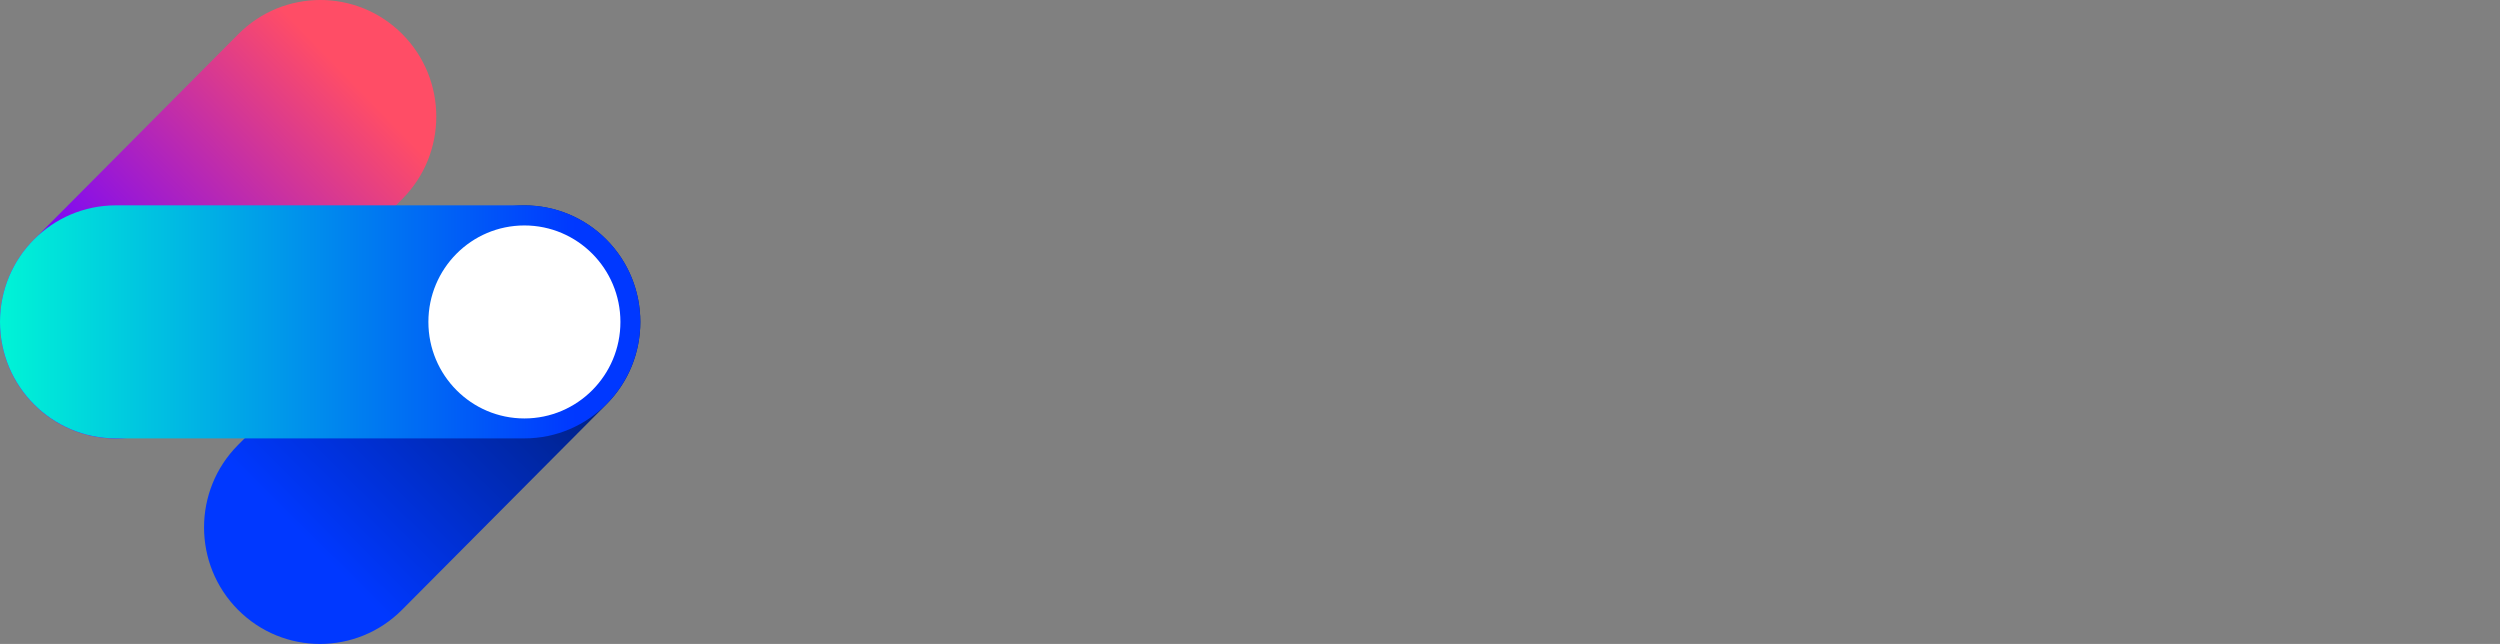
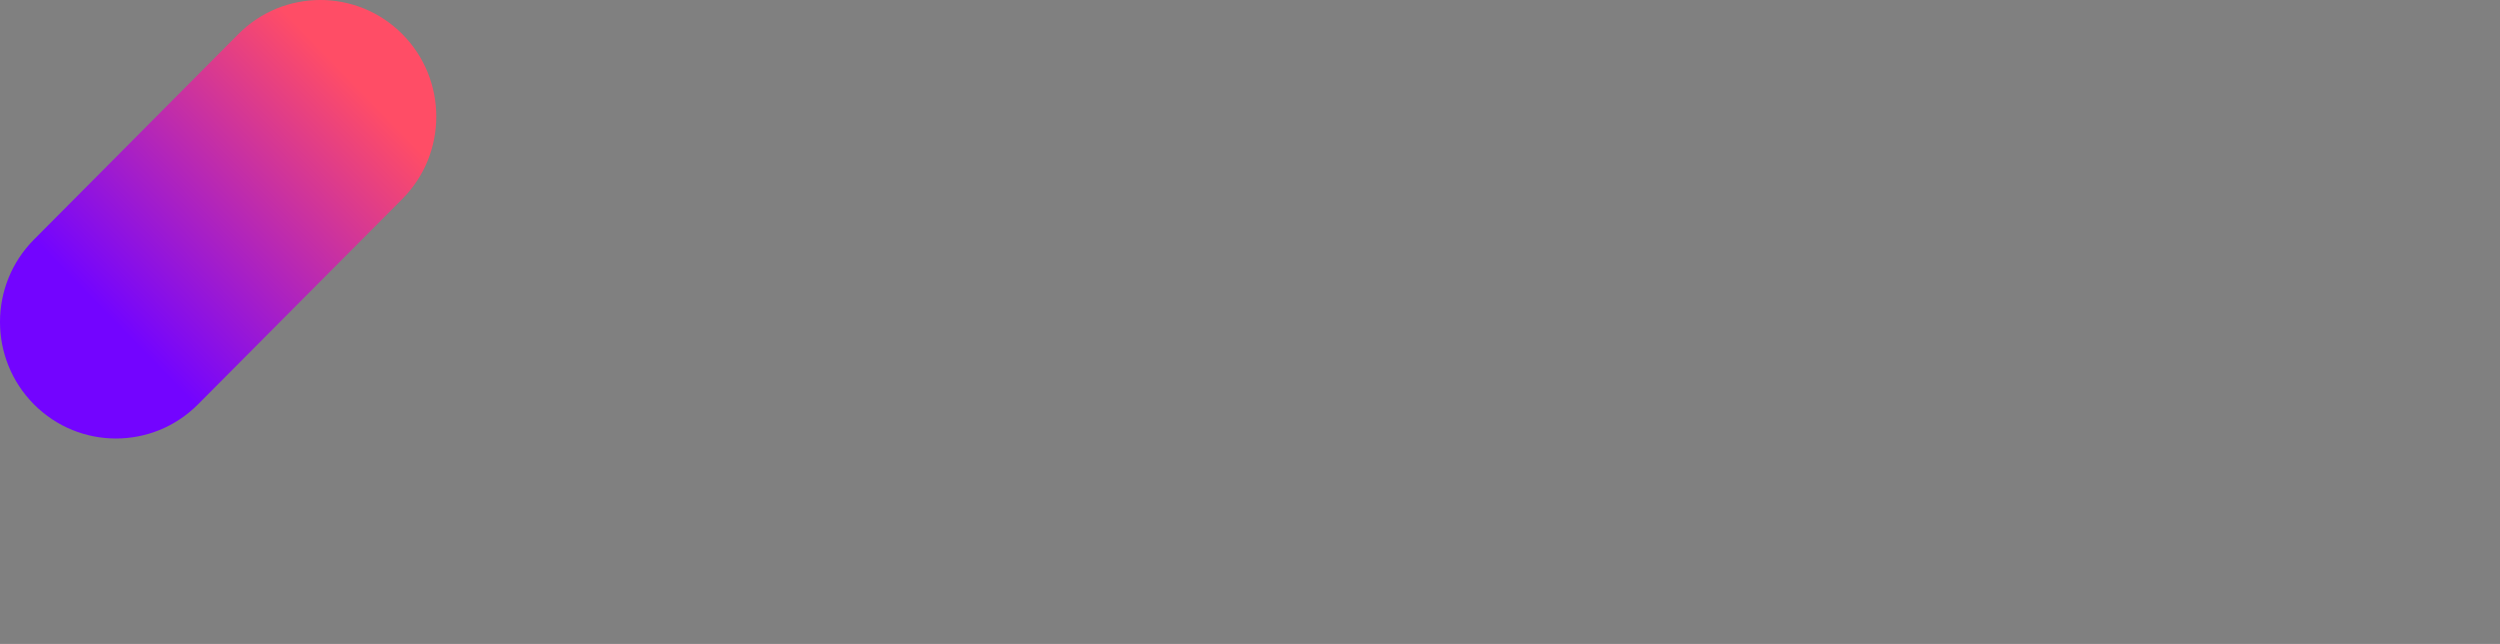
<svg xmlns="http://www.w3.org/2000/svg" fill="none" height="100%" overflow="visible" preserveAspectRatio="none" style="display: block;" viewBox="0 0 132 34" width="100%">
  <rect x="0" y="0" width="132" height="34" fill="#808080" stroke="none" />
  <g id="Logo">
    <g id="Logo LightBG">
      <g id="FULLCO LOGO">
        <path d="M12.584 1.802C14.975 -0.601 18.852 -0.601 21.243 1.802C23.634 4.206 23.634 8.102 21.243 10.505L10.453 21.351C8.061 23.754 4.185 23.754 1.793 21.351C-0.598 18.947 -0.598 15.051 1.793 12.648L12.584 1.802Z" fill="url(#paint0_linear_0_539)" id="Rectangle 22907" />
-         <path d="M23.358 12.649C25.749 10.246 29.626 10.246 32.017 12.649C34.408 15.053 34.408 18.949 32.017 21.352L21.227 32.198C18.835 34.601 14.959 34.601 12.567 32.198C10.176 29.794 10.176 25.898 12.567 23.495L23.358 12.649Z" fill="url(#paint1_linear_0_539)" id="Rectangle 22908" />
-         <path d="M27.688 10.842C31.069 10.842 33.809 13.597 33.809 16.995C33.809 20.393 31.069 23.147 27.688 23.147L6.122 23.147C2.741 23.147 -1.47782e-07 20.393 0 16.995C1.47783e-07 13.597 2.741 10.842 6.122 10.842L27.688 10.842Z" fill="url(#paint2_linear_0_539)" id="Rectangle 22909" />
-         <path d="M32.758 16.999C32.758 19.813 30.488 22.094 27.688 22.094C24.888 22.094 22.619 19.813 22.619 16.999C22.619 14.185 24.888 11.904 27.688 11.904C30.488 11.904 32.758 14.185 32.758 16.999Z" fill="white" id="Ellipse 9" />
      </g>
    </g>
  </g>
  <defs>
    <linearGradient gradientUnits="userSpaceOnUse" id="paint0_linear_0_539" x1="6.379" x2="19.201" y1="17.376" y2="4.896">
      <stop stop-color="#7304FF" />
      <stop offset="1" stop-color="#FF4D66" />
    </linearGradient>
    <linearGradient gradientUnits="userSpaceOnUse" id="paint1_linear_0_539" x1="29.095" x2="16.364" y1="15.787" y2="28.639">
      <stop stop-color="#001E73" />
      <stop offset="1" stop-color="#0038FF" />
    </linearGradient>
    <linearGradient gradientUnits="userSpaceOnUse" id="paint2_linear_0_539" x1="0" x2="33.809" y1="16.995" y2="16.995">
      <stop stop-color="#00F4D6" />
      <stop offset="0.898" stop-color="#0038FF" />
    </linearGradient>
  </defs>
</svg>